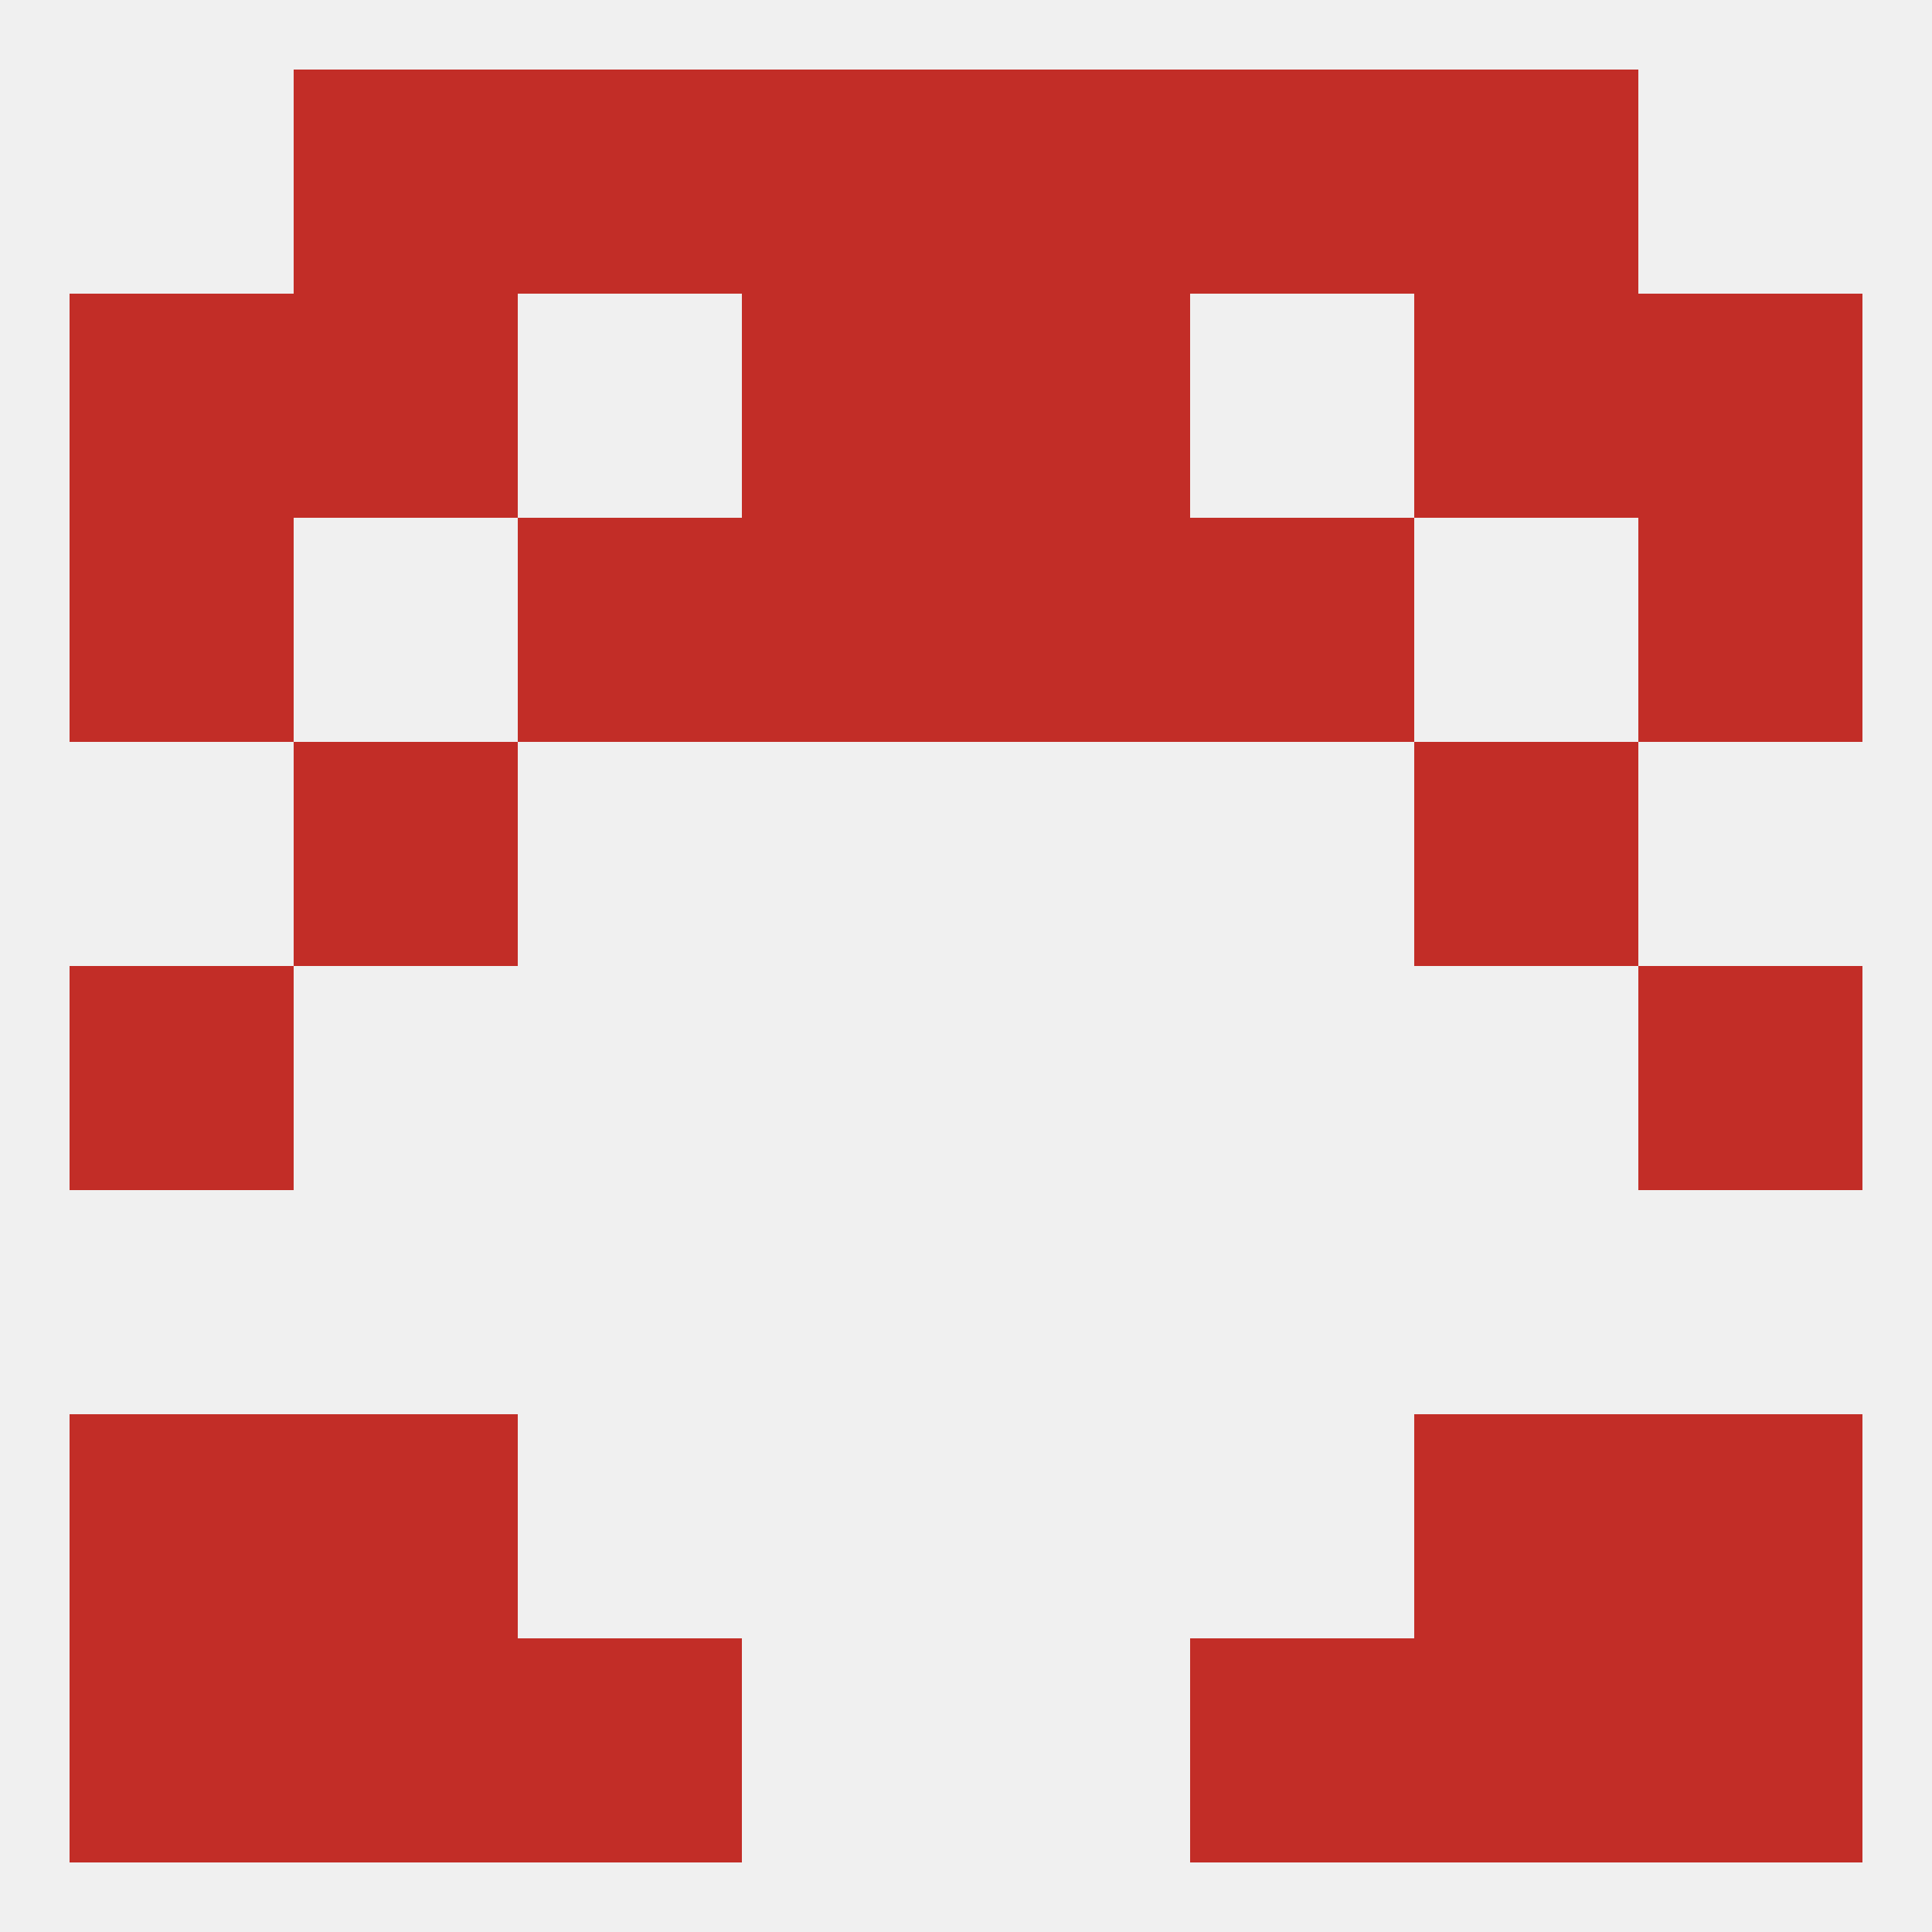
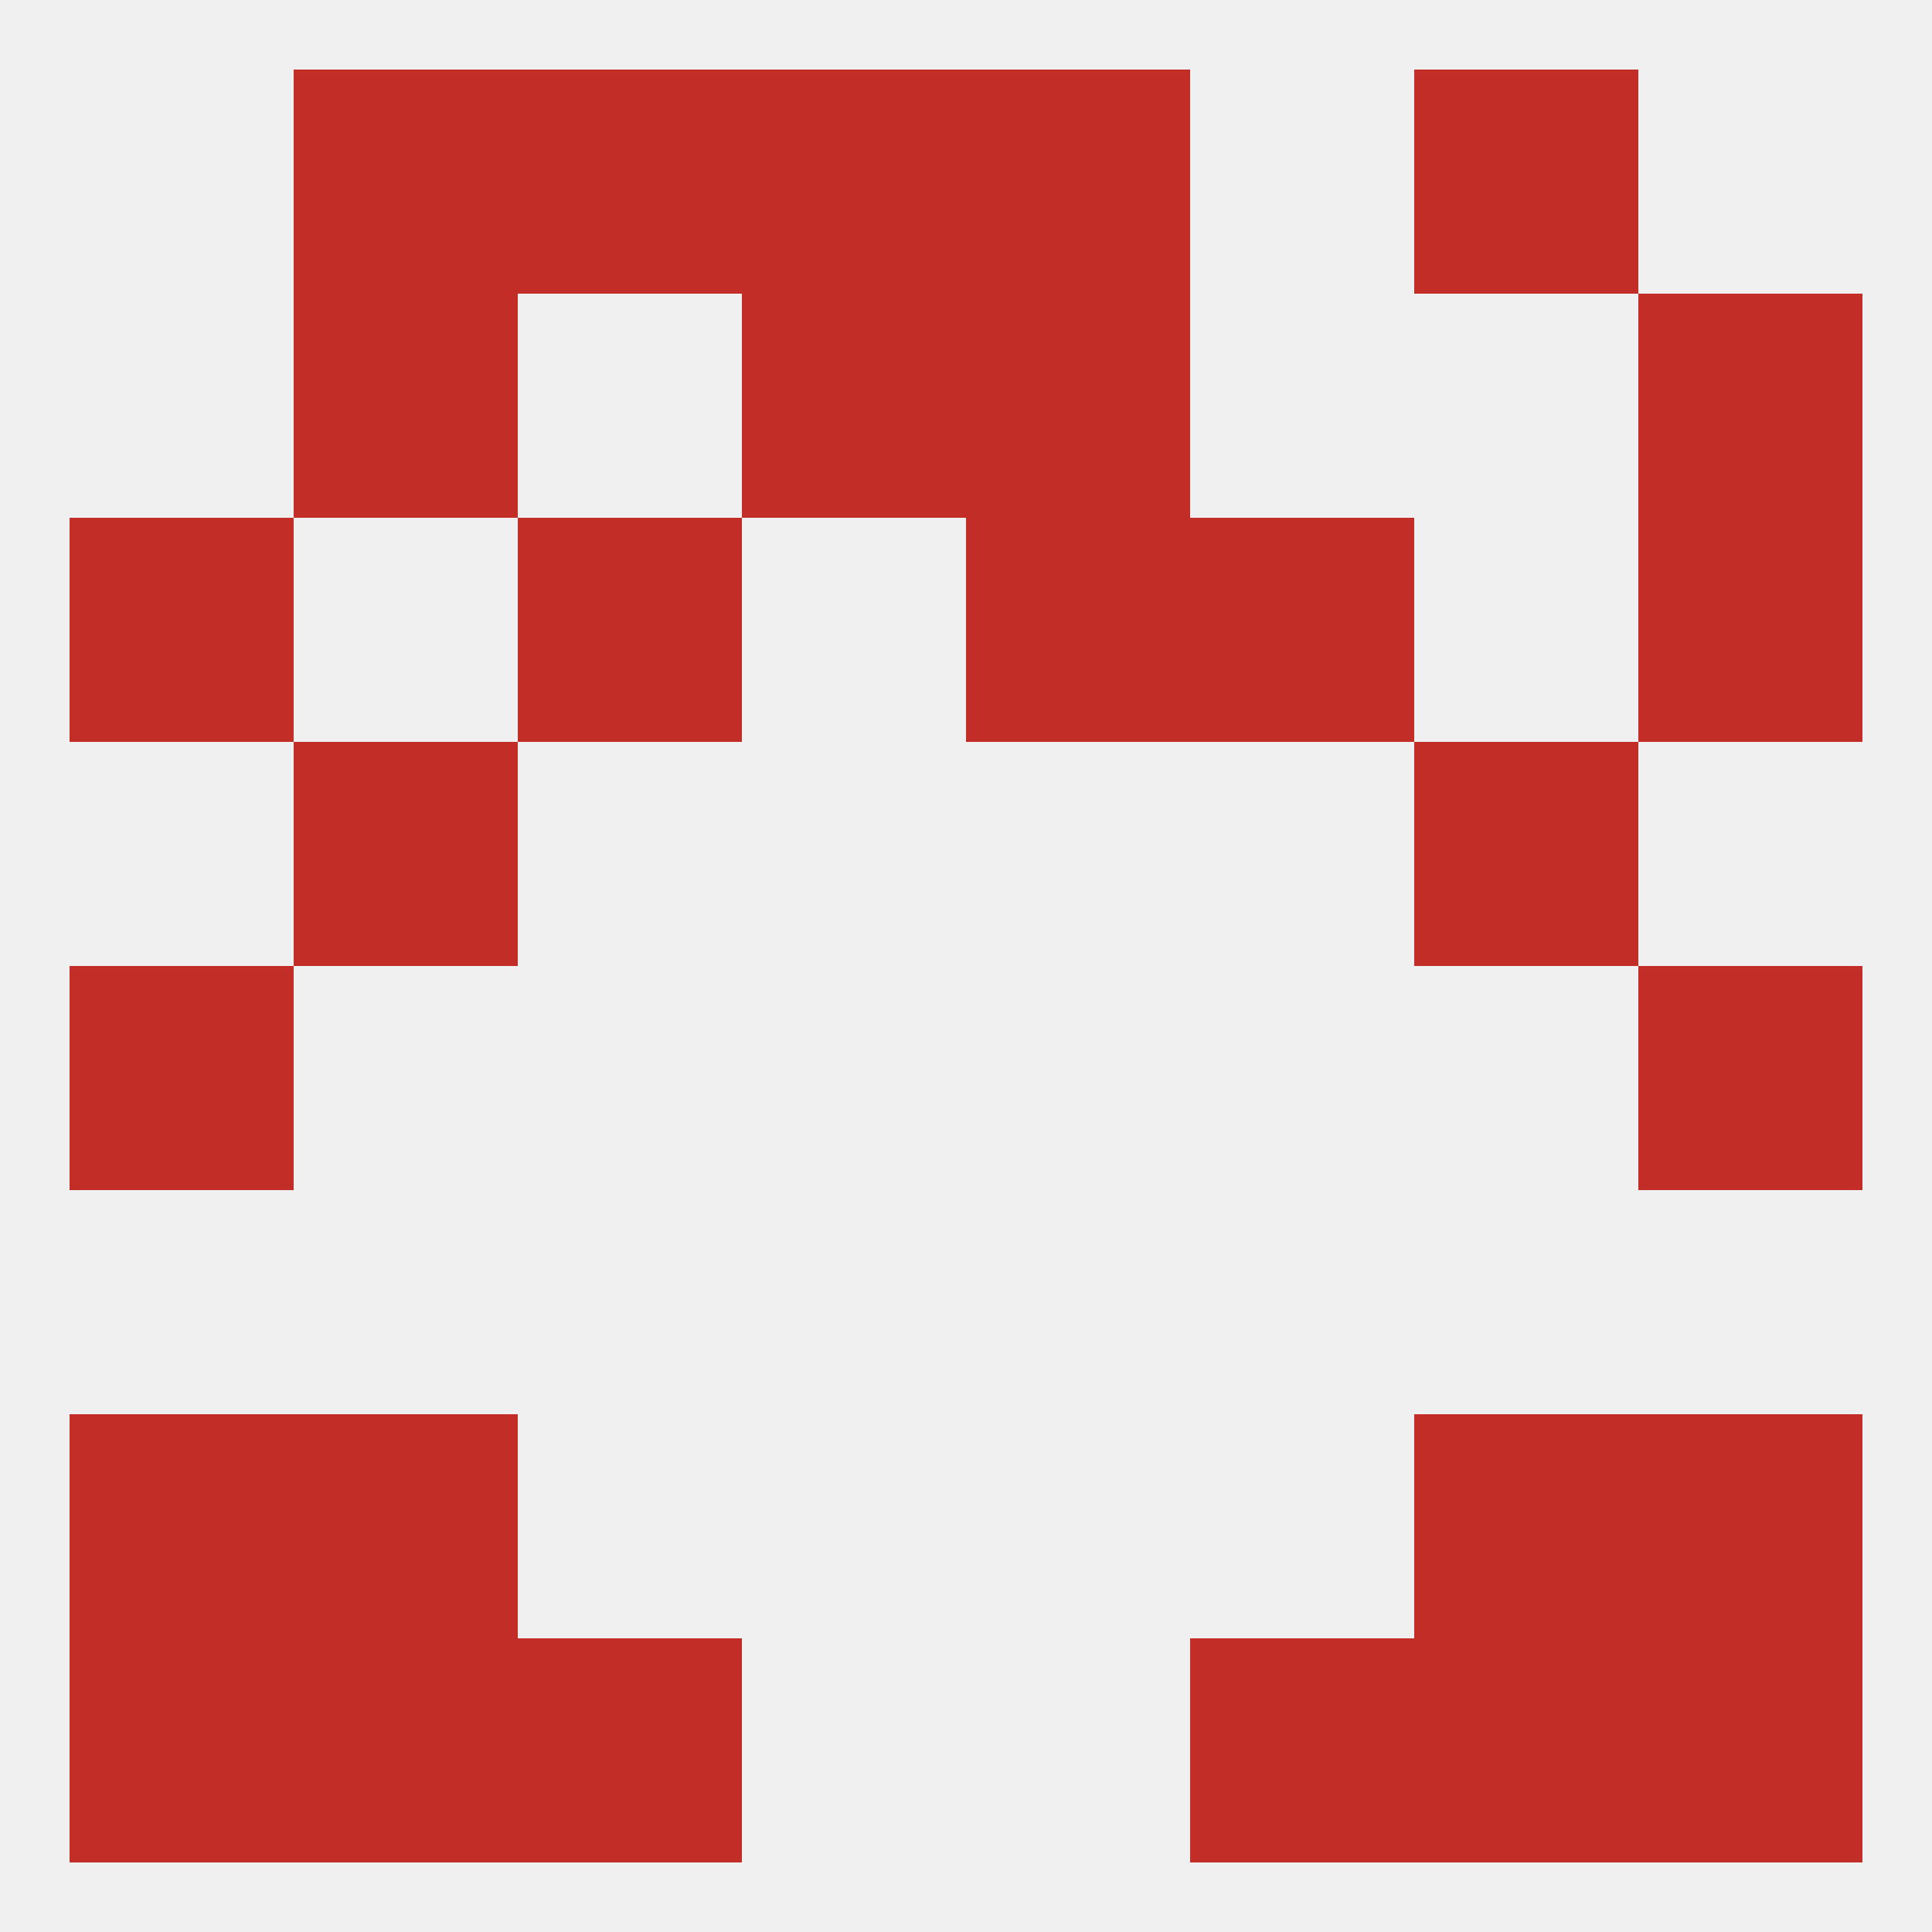
<svg xmlns="http://www.w3.org/2000/svg" version="1.1" baseprofile="full" width="250" height="250" viewBox="0 0 250 250">
  <rect width="100%" height="100%" fill="rgba(240,240,240,255)" />
-   <rect x="9" y="38" width="29" height="29" fill="rgba(194,45,39,255)" />
  <rect x="212" y="38" width="29" height="29" fill="rgba(194,45,39,255)" />
  <rect x="96" y="38" width="29" height="29" fill="rgba(194,45,39,255)" />
  <rect x="125" y="38" width="29" height="29" fill="rgba(194,45,39,255)" />
  <rect x="38" y="38" width="29" height="29" fill="rgba(194,45,39,255)" />
-   <rect x="183" y="38" width="29" height="29" fill="rgba(194,45,39,255)" />
  <rect x="67" y="9" width="29" height="29" fill="rgba(194,45,39,255)" />
-   <rect x="154" y="9" width="29" height="29" fill="rgba(194,45,39,255)" />
  <rect x="38" y="9" width="29" height="29" fill="rgba(194,45,39,255)" />
  <rect x="183" y="9" width="29" height="29" fill="rgba(194,45,39,255)" />
  <rect x="96" y="9" width="29" height="29" fill="rgba(194,45,39,255)" />
  <rect x="125" y="9" width="29" height="29" fill="rgba(194,45,39,255)" />
  <rect x="67" y="212" width="29" height="29" fill="rgba(194,45,39,255)" />
  <rect x="154" y="212" width="29" height="29" fill="rgba(194,45,39,255)" />
  <rect x="38" y="212" width="29" height="29" fill="rgba(194,45,39,255)" />
  <rect x="183" y="212" width="29" height="29" fill="rgba(194,45,39,255)" />
  <rect x="9" y="212" width="29" height="29" fill="rgba(194,45,39,255)" />
  <rect x="212" y="212" width="29" height="29" fill="rgba(194,45,39,255)" />
  <rect x="183" y="183" width="29" height="29" fill="rgba(194,45,39,255)" />
  <rect x="9" y="183" width="29" height="29" fill="rgba(194,45,39,255)" />
  <rect x="212" y="183" width="29" height="29" fill="rgba(194,45,39,255)" />
  <rect x="38" y="183" width="29" height="29" fill="rgba(194,45,39,255)" />
  <rect x="9" y="125" width="29" height="29" fill="rgba(194,45,39,255)" />
  <rect x="212" y="125" width="29" height="29" fill="rgba(194,45,39,255)" />
  <rect x="38" y="96" width="29" height="29" fill="rgba(194,45,39,255)" />
  <rect x="183" y="96" width="29" height="29" fill="rgba(194,45,39,255)" />
  <rect x="154" y="67" width="29" height="29" fill="rgba(194,45,39,255)" />
  <rect x="9" y="67" width="29" height="29" fill="rgba(194,45,39,255)" />
  <rect x="212" y="67" width="29" height="29" fill="rgba(194,45,39,255)" />
-   <rect x="96" y="67" width="29" height="29" fill="rgba(194,45,39,255)" />
  <rect x="125" y="67" width="29" height="29" fill="rgba(194,45,39,255)" />
  <rect x="67" y="67" width="29" height="29" fill="rgba(194,45,39,255)" />
</svg>